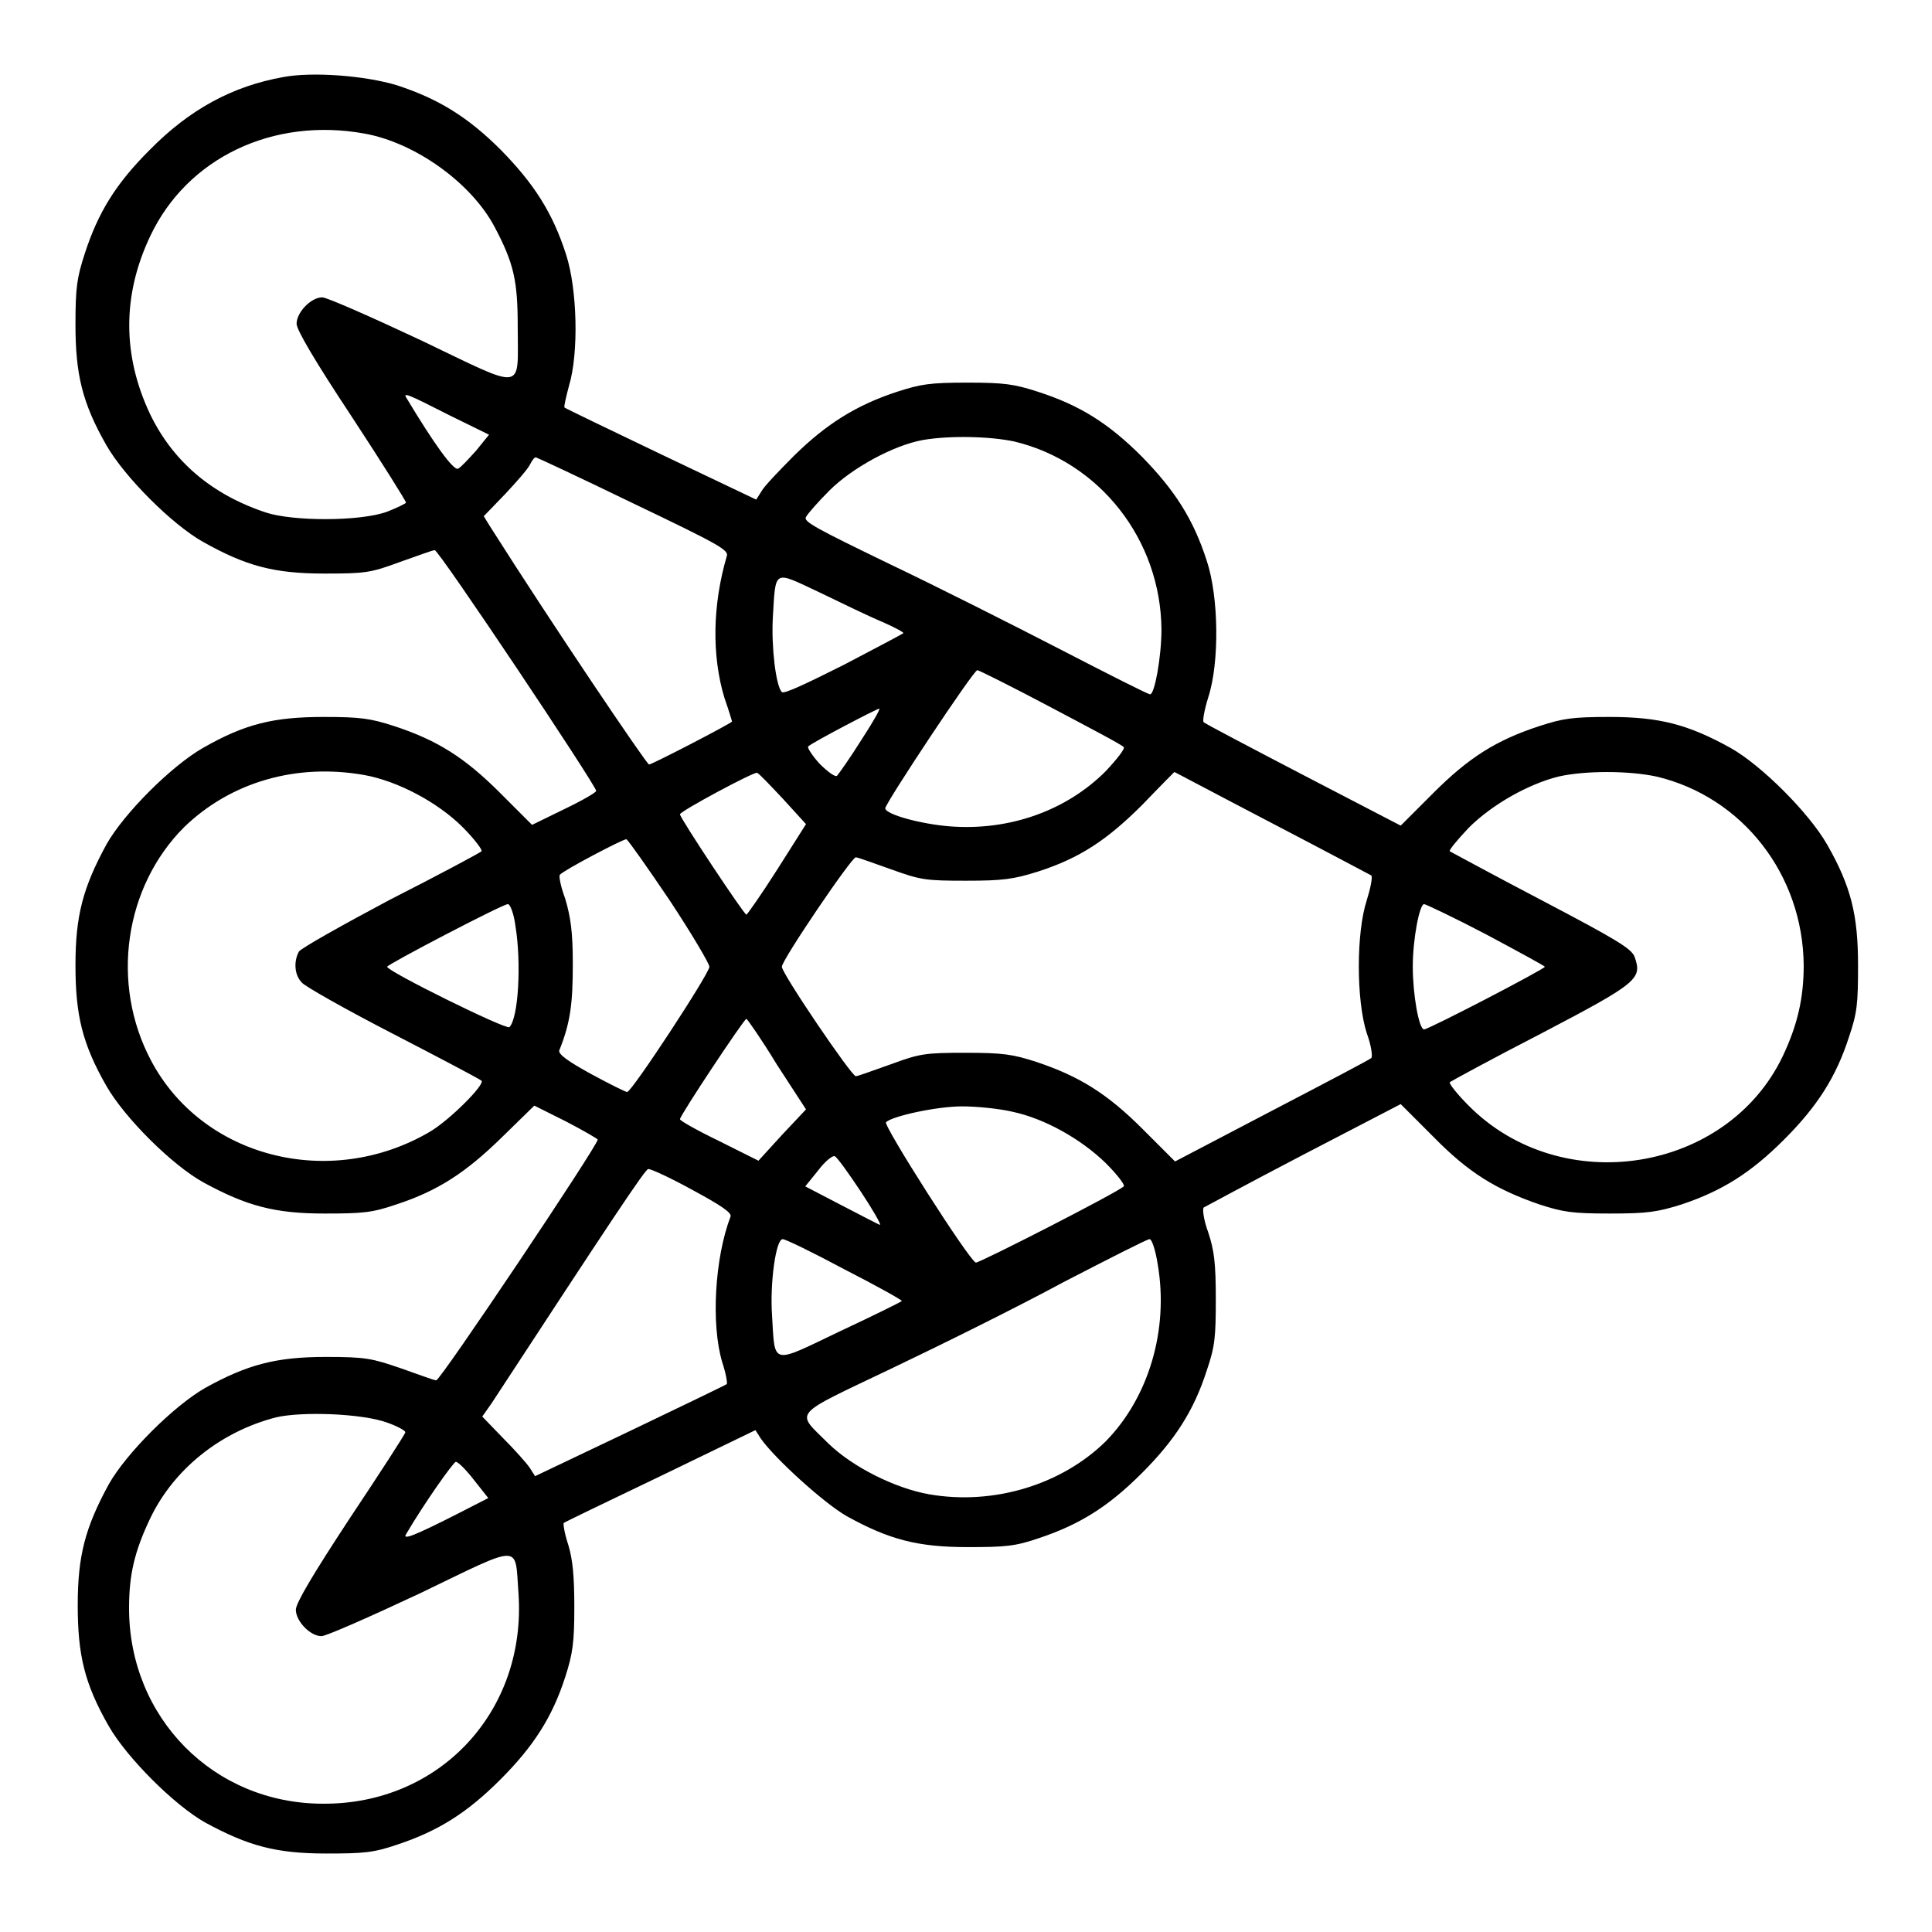
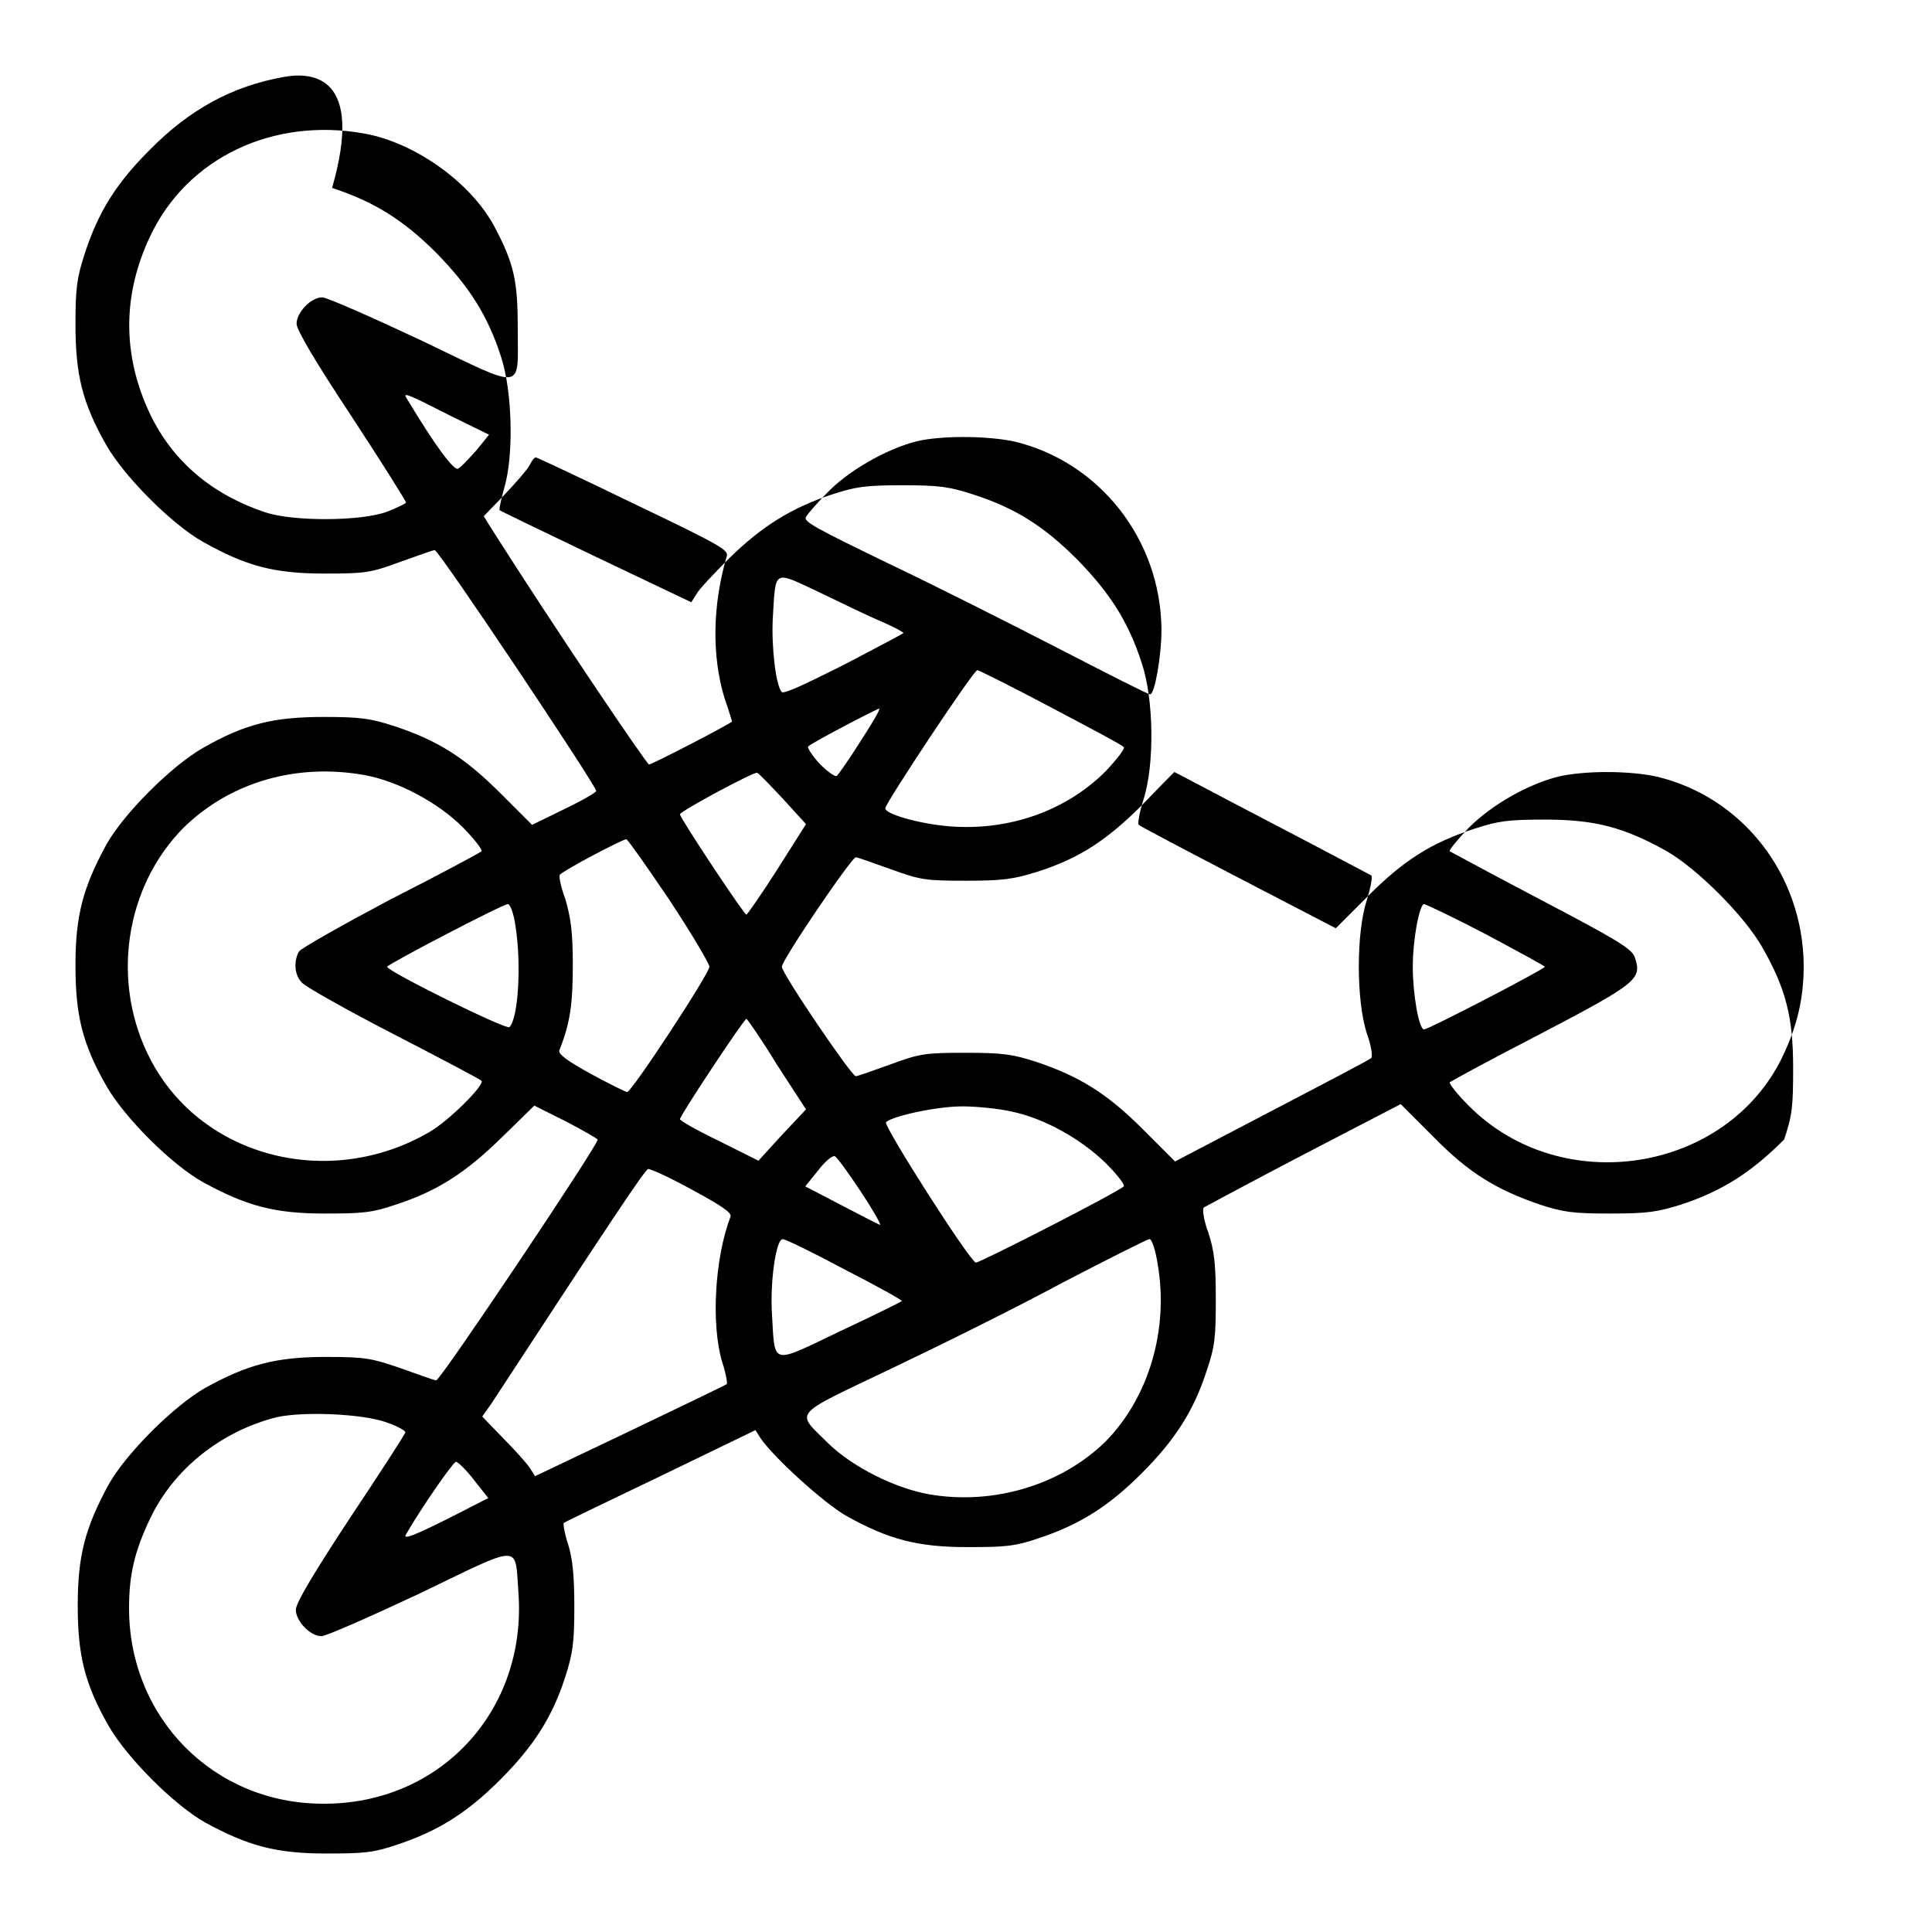
<svg xmlns="http://www.w3.org/2000/svg" version="1.1" x="0px" y="0px" viewBox="0 0 256 256" enable-background="new 0 0 256 256" xml:space="preserve">
  <g>
    <g>
      <g>
-         <path fill="#000000" d="M37.6,10.2c-6.8,1.2-12.5,4.3-17.8,9.7c-4.4,4.4-6.8,8.2-8.6,13.8c-1,3.1-1.2,4.4-1.2,9.3c0,6.6,0.9,10.4,4.1,16c2.4,4.2,8.7,10.5,12.8,12.8C32.6,75,36.3,76,43,76c5.4,0,6.1-0.1,9.9-1.5c2.3-0.8,4.4-1.6,4.7-1.6c0.5-0.1,21.4,31.2,21.4,31.9c0,0.2-1.9,1.3-4.2,2.4l-4.3,2.1l-4.2-4.2c-4.7-4.7-8.3-7-14.1-8.9c-3.1-1-4.4-1.2-9.3-1.2c-6.6,0-10.4,0.9-16,4.1c-4.2,2.4-10.5,8.7-12.8,12.8c-3.1,5.7-4.1,9.4-4.1,16c0,6.6,0.9,10.4,4.1,16c2.4,4.2,8.7,10.5,12.9,12.8c5.7,3.1,9.4,4.1,16,4.1c5,0,6.3-0.1,9.5-1.2c5.5-1.8,9.2-4.2,14-8.9l4.3-4.2l4.2,2.1c2.3,1.2,4.2,2.3,4.2,2.4c0,0.8-20.9,32-21.4,31.9c-0.3,0-2.4-0.8-4.7-1.6c-3.8-1.3-4.6-1.5-9.9-1.5c-6.6,0-10.4,1-16,4.1c-4.2,2.4-10.5,8.7-12.8,12.8c-3.1,5.7-4.1,9.4-4.1,16s0.9,10.4,4.1,16c2.4,4.2,8.7,10.5,12.8,12.8c5.7,3.1,9.4,4.1,16,4.1c5,0,6.3-0.1,9.5-1.2c5.4-1.8,9.2-4.2,13.6-8.6c4.4-4.4,6.9-8.3,8.6-13.6c1-3.1,1.2-4.6,1.2-9.2c0-4.1-0.2-6.3-0.8-8.3c-0.5-1.5-0.7-2.8-0.6-2.9c0.1-0.1,5.9-2.9,12.8-6.2l12.6-6.1l0.7,1.1c1.8,2.6,8.4,8.6,11.4,10.3c5.6,3.1,9.4,4.1,16,4.1c5,0,6.3-0.1,9.5-1.2c5.4-1.8,9.2-4.2,13.6-8.6c4.4-4.4,6.9-8.3,8.6-13.6c1.1-3.2,1.2-4.5,1.2-9.5c0-4.6-0.2-6.4-1-8.8c-0.6-1.6-0.8-3.1-0.6-3.3c0.2-0.1,6.1-3.3,13.2-7l12.9-6.7l4.3,4.3c4.7,4.8,8.3,7,14.1,9c3.1,1,4.3,1.2,9.3,1.2c5,0,6.3-0.2,9.5-1.2c5.4-1.8,9.2-4.2,13.6-8.6c4.4-4.4,6.9-8.3,8.6-13.6c1.1-3.2,1.2-4.5,1.2-9.5c0-6.6-0.9-10.4-4.1-16c-2.4-4.2-8.7-10.5-12.8-12.8c-5.6-3.1-9.4-4.1-16-4.1c-5,0-6.2,0.2-9.3,1.2c-5.8,1.9-9.4,4.2-14.1,8.9l-4.3,4.3l-12.9-6.7c-7.1-3.7-13-6.8-13.2-7c-0.2-0.1,0.1-1.7,0.6-3.3c1.5-4.6,1.4-13.3-0.2-18.1c-1.8-5.6-4.3-9.4-8.6-13.8c-4.4-4.4-8.2-6.8-13.8-8.6c-3.1-1-4.4-1.2-9.3-1.2c-5,0-6.2,0.2-9.3,1.2c-5.5,1.8-9.4,4.3-13.6,8.4c-2.1,2.1-4.1,4.2-4.4,4.8l-0.7,1.1l-12.6-6c-6.9-3.3-12.7-6.1-12.8-6.2c-0.1-0.1,0.2-1.4,0.6-2.9c1.3-4.3,1.1-12.8-0.4-17.4c-1.8-5.6-4.3-9.4-8.6-13.8c-4.4-4.4-8.3-6.8-13.8-8.6C48.3,10,41.4,9.5,37.6,10.2z M48.3,17.7c6.7,1.2,14.1,6.5,17.2,12.3c2.6,4.9,3.1,7.2,3.1,13.3c0,8.7,1.2,8.5-12.8,1.8c-6.6-3.1-12.5-5.7-13.1-5.7c-1.5,0-3.4,2-3.4,3.5c0,0.8,2.4,4.9,7.3,12.3c4,6.1,7.2,11.2,7.2,11.4c0,0.1-1.2,0.7-2.5,1.2c-3.5,1.3-12.5,1.3-16.1,0.1c-7.2-2.4-12.3-6.8-15.3-13c-3.7-7.8-3.7-15.8,0-23.6C24.8,20.9,36.2,15.5,48.3,17.7z M59.5,55l5.3,2.6l-1.7,2.1c-1,1.1-2,2.2-2.4,2.4c-0.6,0.3-3.2-3.3-6.8-9.3C53.3,51.9,54,52.2,59.5,55z M134.4,58.5c11.3,2.7,19.4,13,19.5,24.9c0,3.6-0.9,8.6-1.5,8.6c-0.3,0-5.6-2.7-11.8-5.9c-6.2-3.2-16.5-8.4-22.8-11.4c-9.7-4.7-11.4-5.6-11-6.2c0.2-0.4,1.6-2,3.1-3.5c3-3,8.5-6,12.4-6.7C125.8,57.7,131.1,57.8,134.4,58.5z M83.9,66.7c11.5,5.5,12.7,6.2,12.4,7c-1.9,6.5-2,13.2-0.3,18.8c0.6,1.7,1,3.1,1,3.1c0,0.2-10.6,5.7-11,5.7c-0.3,0-12.8-18.5-21.1-31.6l-0.8-1.3l2.8-2.9c1.5-1.6,3-3.3,3.3-3.9c0.3-0.6,0.6-1,0.8-1C71.1,60.6,76.9,63.3,83.9,66.7z M116.9,82.4c1.6,0.7,2.9,1.4,2.8,1.5c-0.1,0.1-3.7,2-7.9,4.2c-4.8,2.4-7.9,3.9-8.2,3.6c-0.8-0.8-1.4-6-1.2-9.8c0.4-6.6,0-6.3,6.2-3.4C111.5,79.9,115.2,81.7,116.9,82.4z M139.2,93.7c5.1,2.7,9.5,5,9.7,5.3c0.2,0.2-0.9,1.6-2.4,3.2c-5.2,5.2-12.7,7.9-20.6,7.3c-3.9-0.3-8.6-1.6-8.6-2.4c0.1-0.8,11.7-18.3,12.2-18.3C129.7,88.8,134.1,91,139.2,93.7z M114.1,98.1c-1.5,2.4-3,4.5-3.2,4.7c-0.2,0.2-1.2-0.5-2.3-1.6c-1-1.1-1.7-2.2-1.5-2.3c0.5-0.5,9.1-5,9.4-5C116.7,93.9,115.6,95.8,114.1,98.1z M48.3,102.7c4.4,0.8,9.7,3.6,13,6.9c1.6,1.6,2.7,3.1,2.5,3.2c-0.2,0.2-5.6,3.1-12.1,6.4c-6.4,3.4-11.9,6.5-12.1,6.9c-0.7,1.3-0.6,3.1,0.4,4.1c0.4,0.5,5.9,3.6,12.1,6.8c6.2,3.2,11.5,6,11.7,6.2c0.5,0.5-4.3,5.3-6.9,6.8c-13.2,7.7-30.1,3.4-36.9-9.5c-5.4-10.2-3.5-23,4.4-30.9C30.6,103.6,39.3,101.1,48.3,102.7z M103.7,105.8l3.1,3.4l-3.8,6c-2.1,3.3-4,6-4.1,6c-0.3,0-8.8-12.8-8.8-13.3c0-0.4,9.7-5.6,10.2-5.5C100.5,102.4,102,104,103.7,105.8z M168.4,109c7.1,3.7,13.1,6.9,13.3,7c0.2,0.2-0.1,1.7-0.6,3.3c-1.4,4.3-1.4,13.2,0,17.6c0.6,1.6,0.8,3.1,0.6,3.3c-0.2,0.2-6.1,3.3-13.2,7l-12.8,6.7l-4.3-4.3c-4.7-4.7-8.4-7-14.1-8.9c-3.1-1-4.4-1.2-9.3-1.2c-5.4,0-6.1,0.1-9.9,1.5c-2.3,0.8-4.4,1.6-4.7,1.6c-0.5,0.1-9.8-13.6-9.8-14.5c0-0.9,9.3-14.6,9.8-14.5c0.3,0,2.4,0.8,4.7,1.6c3.9,1.4,4.5,1.5,9.9,1.5c4.9,0,6.3-0.2,9.5-1.2c5.6-1.8,9.2-4.2,13.9-8.9c2.3-2.4,4.2-4.3,4.2-4.3C155.5,102.2,161.3,105.3,168.4,109z M219.5,102.9c11.4,2.7,19.4,13,19.5,25c0,4.3-0.8,7.9-2.8,12.1c-7.4,15.4-29.3,18.9-41.6,6.5c-1.5-1.5-2.6-2.9-2.5-3.1c0.1-0.1,5.6-3.1,12.2-6.5c12.8-6.7,13.3-7.2,12.3-10.1c-0.4-1.1-2.4-2.3-12.3-7.5c-6.5-3.4-12-6.4-12.2-6.5c-0.1-0.2,1-1.5,2.5-3.1c3.1-3.1,7.9-5.8,11.9-6.8C210,102.1,215.8,102.1,219.5,102.9z M88.8,119.4c2.9,4.4,5.2,8.3,5.2,8.7c0,0.9-10.3,16.6-10.9,16.6c-0.2,0-2.4-1.1-4.8-2.4c-3.1-1.7-4.3-2.6-4.2-3.1c1.5-3.7,1.8-6.3,1.8-11.5c0-4.3-0.3-6.2-1-8.6c-0.6-1.6-0.9-3.1-0.7-3.2c0.5-0.6,8.3-4.7,8.8-4.7C83.3,111.4,85.9,115.1,88.8,119.4z M68.3,122.7c0.8,4.9,0.4,12.2-0.8,13.4c-0.4,0.4-16.2-7.4-16.2-8c0-0.3,15.3-8.3,16-8.3C67.6,119.8,68.1,121.1,68.3,122.7z M196.9,123.8c4.3,2.3,7.8,4.2,7.8,4.3c0,0.3-15.4,8.3-16,8.3c-0.7,0-1.5-4.7-1.5-8.3c0-3.7,0.9-8.3,1.5-8.3C188.9,119.8,192.7,121.6,196.9,123.8z M102.9,141l3.9,6l-3.2,3.4l-3.1,3.4l-5.2-2.6c-2.9-1.4-5.2-2.7-5.2-2.9c0-0.5,8.5-13.3,8.8-13.3C99,135,100.9,137.7,102.9,141z M134.1,147.3c4.3,0.9,9.1,3.6,12.4,6.8c1.5,1.5,2.6,2.9,2.4,3.1c-0.8,0.8-19.2,10.2-19.6,10.1c-0.9-0.3-12.3-18.2-11.9-18.6c0.8-0.8,6.7-2.1,10.1-2.1C129.4,146.6,132.4,146.9,134.1,147.3z M114,157.8c1.6,2.4,2.8,4.5,2.6,4.5c-0.1,0-2.4-1.2-5.1-2.6l-4.8-2.5l1.7-2.1c0.9-1.2,1.9-2,2.2-1.9C110.9,153.3,112.4,155.4,114,157.8z M91.8,157.7c3.7,2,5.2,3,5,3.5c-2.1,5.5-2.6,14.3-1.1,19.3c0.5,1.5,0.7,2.8,0.6,2.9c-0.1,0.1-5.9,2.9-12.8,6.2l-12.6,6l-0.7-1.1c-0.4-0.6-2-2.4-3.5-3.9l-2.8-2.9l1.2-1.7c15.9-24.3,20.4-31.1,20.8-31.1C86.3,154.9,88.9,156.1,91.8,157.7z M111.9,168.2c4.3,2.2,7.7,4.1,7.6,4.2c-0.1,0.1-3.7,1.9-8.2,4c-9.2,4.4-8.6,4.6-9-2.1c-0.3-4.2,0.5-10.1,1.4-10.1C103.9,164.1,107.6,165.9,111.9,168.2z M153.4,167.5c1.5,8.7-1.2,17.7-6.9,23.5c-5.8,5.7-14.8,8.5-23.4,7c-4.5-0.8-10.1-3.6-13.3-6.7c-4.4-4.4-5.2-3.5,8.4-10c6.5-3.1,16.8-8.2,22.7-11.4c6-3.1,11.1-5.7,11.4-5.7C152.6,164.1,153.1,165.6,153.4,167.5z M51.3,188.5c1.4,0.5,2.5,1.1,2.4,1.3c0,0.2-3.3,5.3-7.3,11.3c-4.8,7.3-7.2,11.3-7.2,12.2c0,1.5,1.9,3.5,3.4,3.5c0.6,0,6.5-2.6,13.1-5.7c13.7-6.6,12.5-6.6,13,0c1.1,15.6-10.4,28-25.9,27.9c-14.5,0-25.7-11.4-25.7-25.9c0-4.4,0.7-7.5,2.8-11.9c3.1-6.5,9.3-11.5,16.7-13.4C40.1,187,48,187.3,51.3,188.5z M62.8,196.1l1.9,2.4l-4.1,2.1c-5.7,2.9-7.3,3.5-6.8,2.7c2.4-4.1,6.3-9.6,6.6-9.6C60.7,193.7,61.8,194.8,62.8,196.1z" />
+         <path fill="#000000" d="M37.6,10.2c-6.8,1.2-12.5,4.3-17.8,9.7c-4.4,4.4-6.8,8.2-8.6,13.8c-1,3.1-1.2,4.4-1.2,9.3c0,6.6,0.9,10.4,4.1,16c2.4,4.2,8.7,10.5,12.8,12.8C32.6,75,36.3,76,43,76c5.4,0,6.1-0.1,9.9-1.5c2.3-0.8,4.4-1.6,4.7-1.6c0.5-0.1,21.4,31.2,21.4,31.9c0,0.2-1.9,1.3-4.2,2.4l-4.3,2.1l-4.2-4.2c-4.7-4.7-8.3-7-14.1-8.9c-3.1-1-4.4-1.2-9.3-1.2c-6.6,0-10.4,0.9-16,4.1c-4.2,2.4-10.5,8.7-12.8,12.8c-3.1,5.7-4.1,9.4-4.1,16c0,6.6,0.9,10.4,4.1,16c2.4,4.2,8.7,10.5,12.9,12.8c5.7,3.1,9.4,4.1,16,4.1c5,0,6.3-0.1,9.5-1.2c5.5-1.8,9.2-4.2,14-8.9l4.3-4.2l4.2,2.1c2.3,1.2,4.2,2.3,4.2,2.4c0,0.8-20.9,32-21.4,31.9c-0.3,0-2.4-0.8-4.7-1.6c-3.8-1.3-4.6-1.5-9.9-1.5c-6.6,0-10.4,1-16,4.1c-4.2,2.4-10.5,8.7-12.8,12.8c-3.1,5.7-4.1,9.4-4.1,16s0.9,10.4,4.1,16c2.4,4.2,8.7,10.5,12.8,12.8c5.7,3.1,9.4,4.1,16,4.1c5,0,6.3-0.1,9.5-1.2c5.4-1.8,9.2-4.2,13.6-8.6c4.4-4.4,6.9-8.3,8.6-13.6c1-3.1,1.2-4.6,1.2-9.2c0-4.1-0.2-6.3-0.8-8.3c-0.5-1.5-0.7-2.8-0.6-2.9c0.1-0.1,5.9-2.9,12.8-6.2l12.6-6.1l0.7,1.1c1.8,2.6,8.4,8.6,11.4,10.3c5.6,3.1,9.4,4.1,16,4.1c5,0,6.3-0.1,9.5-1.2c5.4-1.8,9.2-4.2,13.6-8.6c4.4-4.4,6.9-8.3,8.6-13.6c1.1-3.2,1.2-4.5,1.2-9.5c0-4.6-0.2-6.4-1-8.8c-0.6-1.6-0.8-3.1-0.6-3.3c0.2-0.1,6.1-3.3,13.2-7l12.9-6.7l4.3,4.3c4.7,4.8,8.3,7,14.1,9c3.1,1,4.3,1.2,9.3,1.2c5,0,6.3-0.2,9.5-1.2c5.4-1.8,9.2-4.2,13.6-8.6c1.1-3.2,1.2-4.5,1.2-9.5c0-6.6-0.9-10.4-4.1-16c-2.4-4.2-8.7-10.5-12.8-12.8c-5.6-3.1-9.4-4.1-16-4.1c-5,0-6.2,0.2-9.3,1.2c-5.8,1.9-9.4,4.2-14.1,8.9l-4.3,4.3l-12.9-6.7c-7.1-3.7-13-6.8-13.2-7c-0.2-0.1,0.1-1.7,0.6-3.3c1.5-4.6,1.4-13.3-0.2-18.1c-1.8-5.6-4.3-9.4-8.6-13.8c-4.4-4.4-8.2-6.8-13.8-8.6c-3.1-1-4.4-1.2-9.3-1.2c-5,0-6.2,0.2-9.3,1.2c-5.5,1.8-9.4,4.3-13.6,8.4c-2.1,2.1-4.1,4.2-4.4,4.8l-0.7,1.1l-12.6-6c-6.9-3.3-12.7-6.1-12.8-6.2c-0.1-0.1,0.2-1.4,0.6-2.9c1.3-4.3,1.1-12.8-0.4-17.4c-1.8-5.6-4.3-9.4-8.6-13.8c-4.4-4.4-8.3-6.8-13.8-8.6C48.3,10,41.4,9.5,37.6,10.2z M48.3,17.7c6.7,1.2,14.1,6.5,17.2,12.3c2.6,4.9,3.1,7.2,3.1,13.3c0,8.7,1.2,8.5-12.8,1.8c-6.6-3.1-12.5-5.7-13.1-5.7c-1.5,0-3.4,2-3.4,3.5c0,0.8,2.4,4.9,7.3,12.3c4,6.1,7.2,11.2,7.2,11.4c0,0.1-1.2,0.7-2.5,1.2c-3.5,1.3-12.5,1.3-16.1,0.1c-7.2-2.4-12.3-6.8-15.3-13c-3.7-7.8-3.7-15.8,0-23.6C24.8,20.9,36.2,15.5,48.3,17.7z M59.5,55l5.3,2.6l-1.7,2.1c-1,1.1-2,2.2-2.4,2.4c-0.6,0.3-3.2-3.3-6.8-9.3C53.3,51.9,54,52.2,59.5,55z M134.4,58.5c11.3,2.7,19.4,13,19.5,24.9c0,3.6-0.9,8.6-1.5,8.6c-0.3,0-5.6-2.7-11.8-5.9c-6.2-3.2-16.5-8.4-22.8-11.4c-9.7-4.7-11.4-5.6-11-6.2c0.2-0.4,1.6-2,3.1-3.5c3-3,8.5-6,12.4-6.7C125.8,57.7,131.1,57.8,134.4,58.5z M83.9,66.7c11.5,5.5,12.7,6.2,12.4,7c-1.9,6.5-2,13.2-0.3,18.8c0.6,1.7,1,3.1,1,3.1c0,0.2-10.6,5.7-11,5.7c-0.3,0-12.8-18.5-21.1-31.6l-0.8-1.3l2.8-2.9c1.5-1.6,3-3.3,3.3-3.9c0.3-0.6,0.6-1,0.8-1C71.1,60.6,76.9,63.3,83.9,66.7z M116.9,82.4c1.6,0.7,2.9,1.4,2.8,1.5c-0.1,0.1-3.7,2-7.9,4.2c-4.8,2.4-7.9,3.9-8.2,3.6c-0.8-0.8-1.4-6-1.2-9.8c0.4-6.6,0-6.3,6.2-3.4C111.5,79.9,115.2,81.7,116.9,82.4z M139.2,93.7c5.1,2.7,9.5,5,9.7,5.3c0.2,0.2-0.9,1.6-2.4,3.2c-5.2,5.2-12.7,7.9-20.6,7.3c-3.9-0.3-8.6-1.6-8.6-2.4c0.1-0.8,11.7-18.3,12.2-18.3C129.7,88.8,134.1,91,139.2,93.7z M114.1,98.1c-1.5,2.4-3,4.5-3.2,4.7c-0.2,0.2-1.2-0.5-2.3-1.6c-1-1.1-1.7-2.2-1.5-2.3c0.5-0.5,9.1-5,9.4-5C116.7,93.9,115.6,95.8,114.1,98.1z M48.3,102.7c4.4,0.8,9.7,3.6,13,6.9c1.6,1.6,2.7,3.1,2.5,3.2c-0.2,0.2-5.6,3.1-12.1,6.4c-6.4,3.4-11.9,6.5-12.1,6.9c-0.7,1.3-0.6,3.1,0.4,4.1c0.4,0.5,5.9,3.6,12.1,6.8c6.2,3.2,11.5,6,11.7,6.2c0.5,0.5-4.3,5.3-6.9,6.8c-13.2,7.7-30.1,3.4-36.9-9.5c-5.4-10.2-3.5-23,4.4-30.9C30.6,103.6,39.3,101.1,48.3,102.7z M103.7,105.8l3.1,3.4l-3.8,6c-2.1,3.3-4,6-4.1,6c-0.3,0-8.8-12.8-8.8-13.3c0-0.4,9.7-5.6,10.2-5.5C100.5,102.4,102,104,103.7,105.8z M168.4,109c7.1,3.7,13.1,6.9,13.3,7c0.2,0.2-0.1,1.7-0.6,3.3c-1.4,4.3-1.4,13.2,0,17.6c0.6,1.6,0.8,3.1,0.6,3.3c-0.2,0.2-6.1,3.3-13.2,7l-12.8,6.7l-4.3-4.3c-4.7-4.7-8.4-7-14.1-8.9c-3.1-1-4.4-1.2-9.3-1.2c-5.4,0-6.1,0.1-9.9,1.5c-2.3,0.8-4.4,1.6-4.7,1.6c-0.5,0.1-9.8-13.6-9.8-14.5c0-0.9,9.3-14.6,9.8-14.5c0.3,0,2.4,0.8,4.7,1.6c3.9,1.4,4.5,1.5,9.9,1.5c4.9,0,6.3-0.2,9.5-1.2c5.6-1.8,9.2-4.2,13.9-8.9c2.3-2.4,4.2-4.3,4.2-4.3C155.5,102.2,161.3,105.3,168.4,109z M219.5,102.9c11.4,2.7,19.4,13,19.5,25c0,4.3-0.8,7.9-2.8,12.1c-7.4,15.4-29.3,18.9-41.6,6.5c-1.5-1.5-2.6-2.9-2.5-3.1c0.1-0.1,5.6-3.1,12.2-6.5c12.8-6.7,13.3-7.2,12.3-10.1c-0.4-1.1-2.4-2.3-12.3-7.5c-6.5-3.4-12-6.4-12.2-6.5c-0.1-0.2,1-1.5,2.5-3.1c3.1-3.1,7.9-5.8,11.9-6.8C210,102.1,215.8,102.1,219.5,102.9z M88.8,119.4c2.9,4.4,5.2,8.3,5.2,8.7c0,0.9-10.3,16.6-10.9,16.6c-0.2,0-2.4-1.1-4.8-2.4c-3.1-1.7-4.3-2.6-4.2-3.1c1.5-3.7,1.8-6.3,1.8-11.5c0-4.3-0.3-6.2-1-8.6c-0.6-1.6-0.9-3.1-0.7-3.2c0.5-0.6,8.3-4.7,8.8-4.7C83.3,111.4,85.9,115.1,88.8,119.4z M68.3,122.7c0.8,4.9,0.4,12.2-0.8,13.4c-0.4,0.4-16.2-7.4-16.2-8c0-0.3,15.3-8.3,16-8.3C67.6,119.8,68.1,121.1,68.3,122.7z M196.9,123.8c4.3,2.3,7.8,4.2,7.8,4.3c0,0.3-15.4,8.3-16,8.3c-0.7,0-1.5-4.7-1.5-8.3c0-3.7,0.9-8.3,1.5-8.3C188.9,119.8,192.7,121.6,196.9,123.8z M102.9,141l3.9,6l-3.2,3.4l-3.1,3.4l-5.2-2.6c-2.9-1.4-5.2-2.7-5.2-2.9c0-0.5,8.5-13.3,8.8-13.3C99,135,100.9,137.7,102.9,141z M134.1,147.3c4.3,0.9,9.1,3.6,12.4,6.8c1.5,1.5,2.6,2.9,2.4,3.1c-0.8,0.8-19.2,10.2-19.6,10.1c-0.9-0.3-12.3-18.2-11.9-18.6c0.8-0.8,6.7-2.1,10.1-2.1C129.4,146.6,132.4,146.9,134.1,147.3z M114,157.8c1.6,2.4,2.8,4.5,2.6,4.5c-0.1,0-2.4-1.2-5.1-2.6l-4.8-2.5l1.7-2.1c0.9-1.2,1.9-2,2.2-1.9C110.9,153.3,112.4,155.4,114,157.8z M91.8,157.7c3.7,2,5.2,3,5,3.5c-2.1,5.5-2.6,14.3-1.1,19.3c0.5,1.5,0.7,2.8,0.6,2.9c-0.1,0.1-5.9,2.9-12.8,6.2l-12.6,6l-0.7-1.1c-0.4-0.6-2-2.4-3.5-3.9l-2.8-2.9l1.2-1.7c15.9-24.3,20.4-31.1,20.8-31.1C86.3,154.9,88.9,156.1,91.8,157.7z M111.9,168.2c4.3,2.2,7.7,4.1,7.6,4.2c-0.1,0.1-3.7,1.9-8.2,4c-9.2,4.4-8.6,4.6-9-2.1c-0.3-4.2,0.5-10.1,1.4-10.1C103.9,164.1,107.6,165.9,111.9,168.2z M153.4,167.5c1.5,8.7-1.2,17.7-6.9,23.5c-5.8,5.7-14.8,8.5-23.4,7c-4.5-0.8-10.1-3.6-13.3-6.7c-4.4-4.4-5.2-3.5,8.4-10c6.5-3.1,16.8-8.2,22.7-11.4c6-3.1,11.1-5.7,11.4-5.7C152.6,164.1,153.1,165.6,153.4,167.5z M51.3,188.5c1.4,0.5,2.5,1.1,2.4,1.3c0,0.2-3.3,5.3-7.3,11.3c-4.8,7.3-7.2,11.3-7.2,12.2c0,1.5,1.9,3.5,3.4,3.5c0.6,0,6.5-2.6,13.1-5.7c13.7-6.6,12.5-6.6,13,0c1.1,15.6-10.4,28-25.9,27.9c-14.5,0-25.7-11.4-25.7-25.9c0-4.4,0.7-7.5,2.8-11.9c3.1-6.5,9.3-11.5,16.7-13.4C40.1,187,48,187.3,51.3,188.5z M62.8,196.1l1.9,2.4l-4.1,2.1c-5.7,2.9-7.3,3.5-6.8,2.7c2.4-4.1,6.3-9.6,6.6-9.6C60.7,193.7,61.8,194.8,62.8,196.1z" />
      </g>
    </g>
  </g>
</svg>